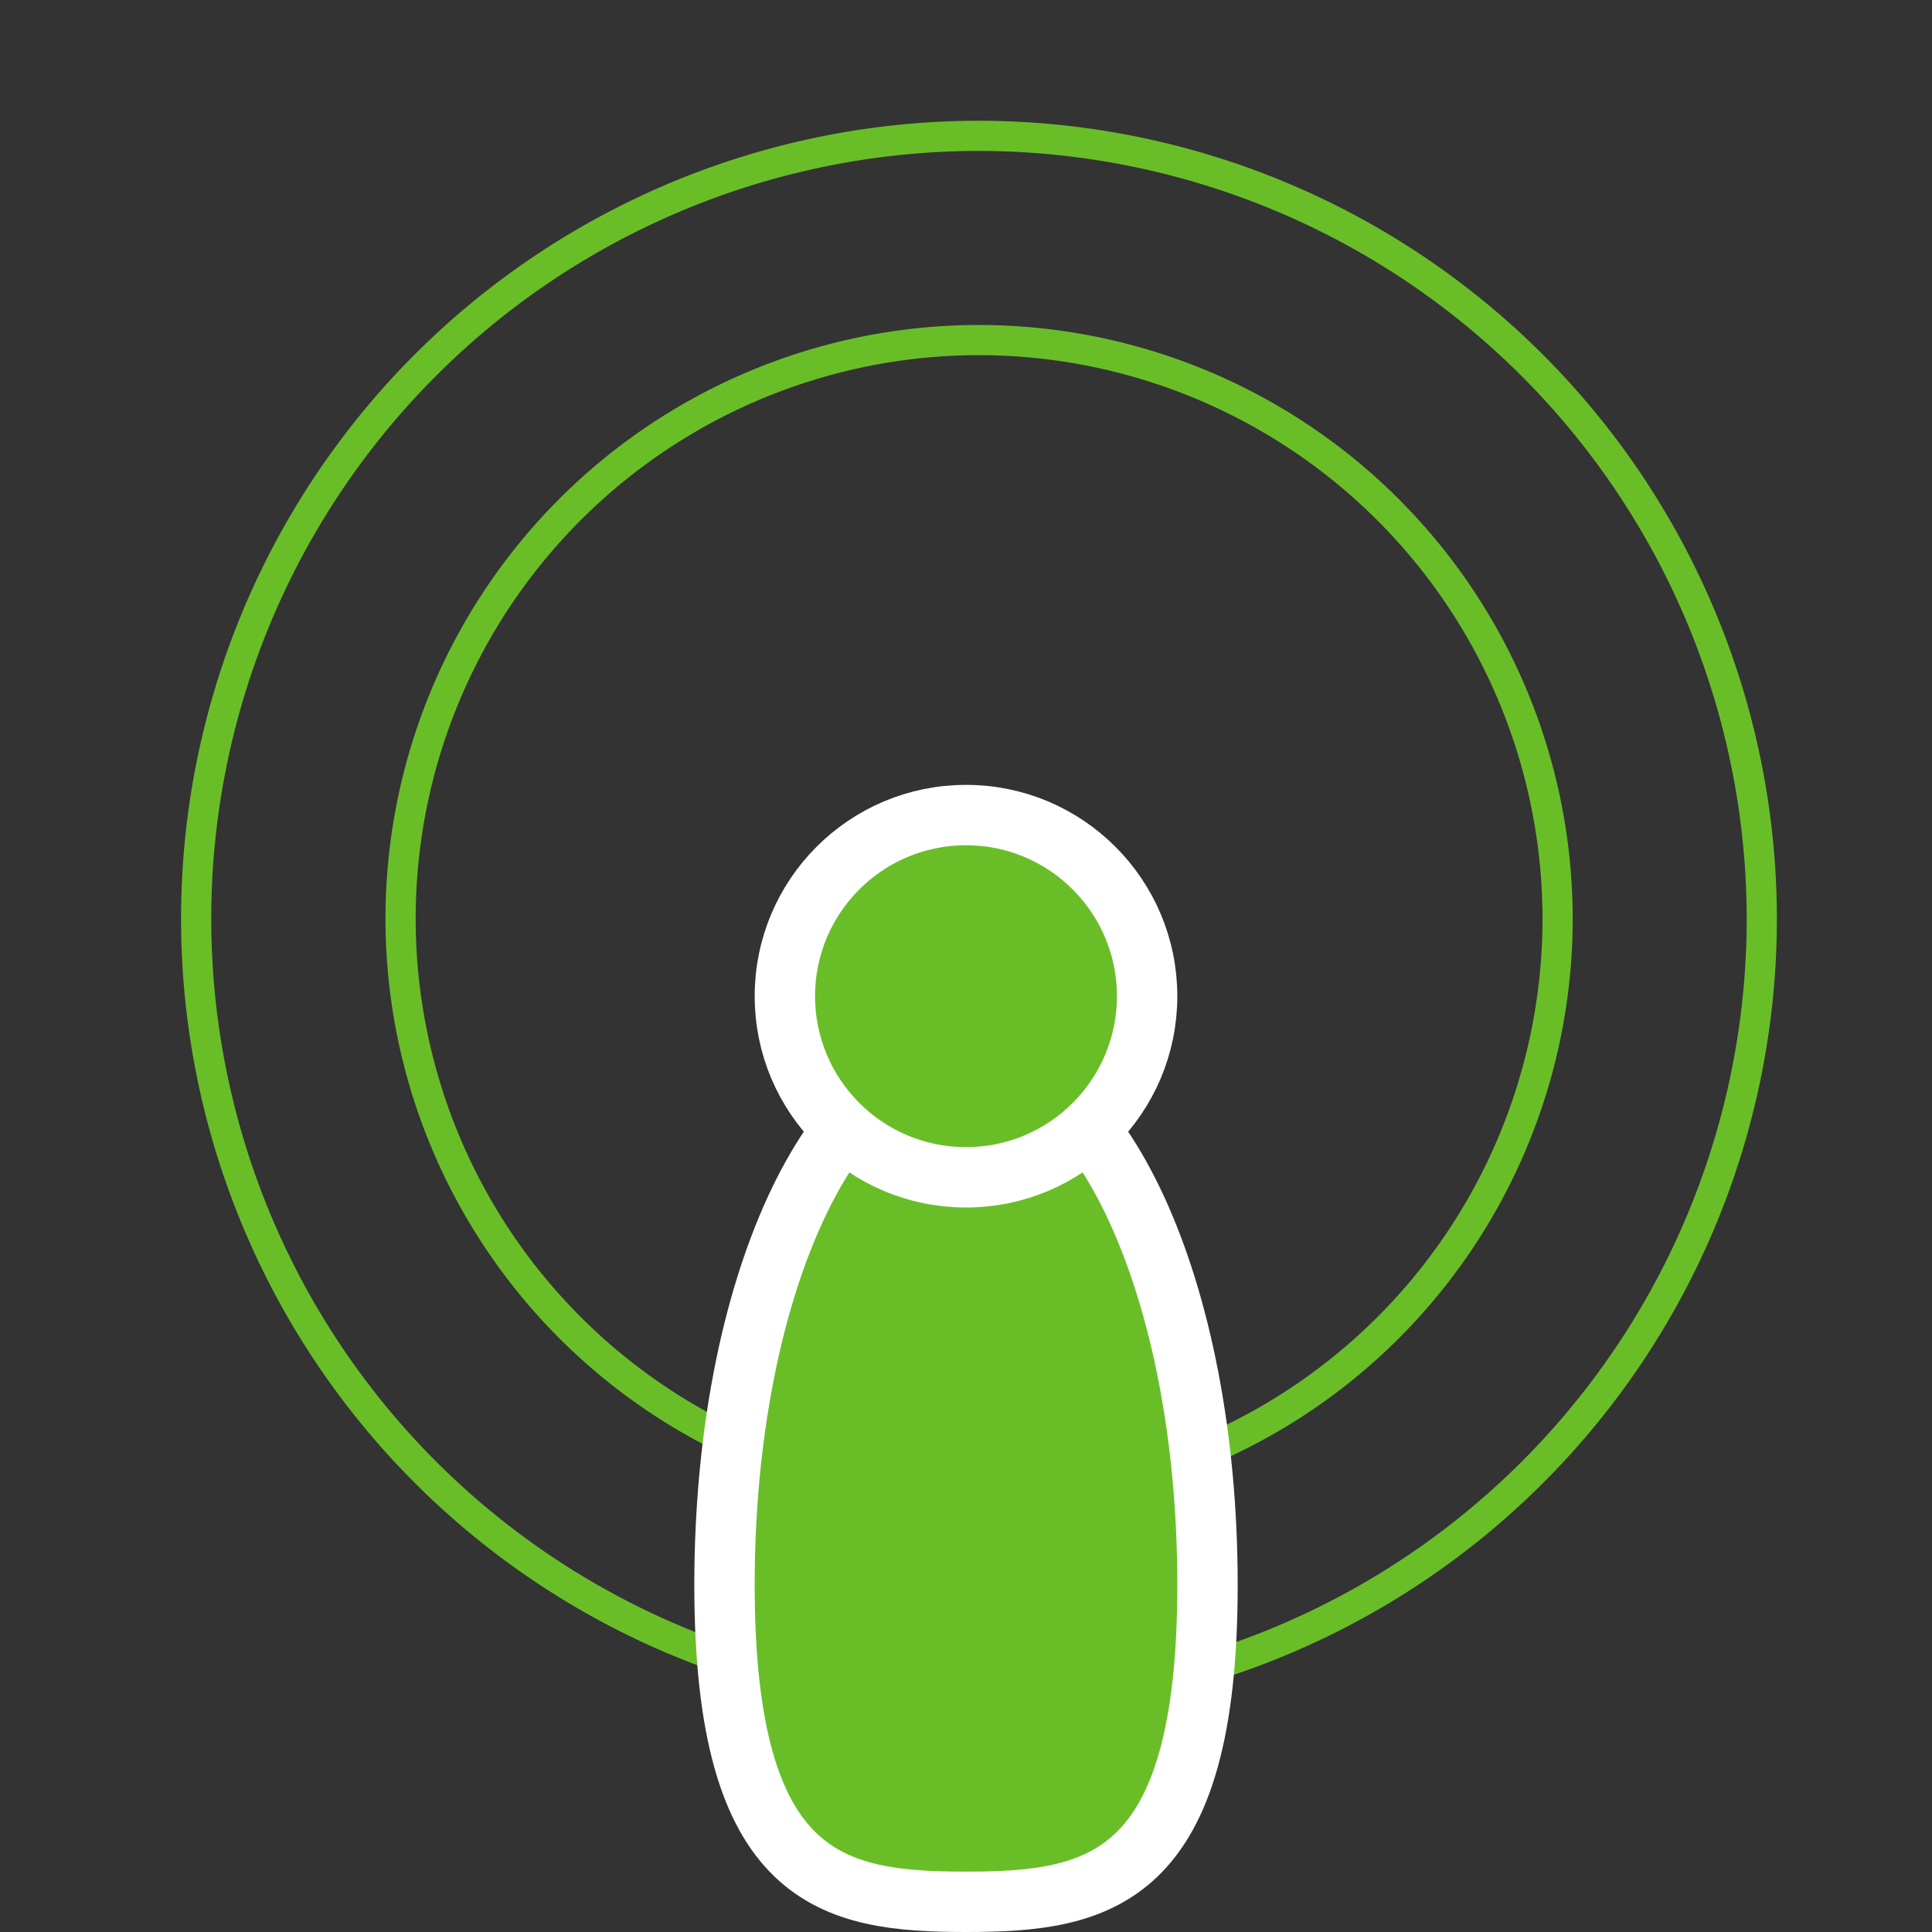
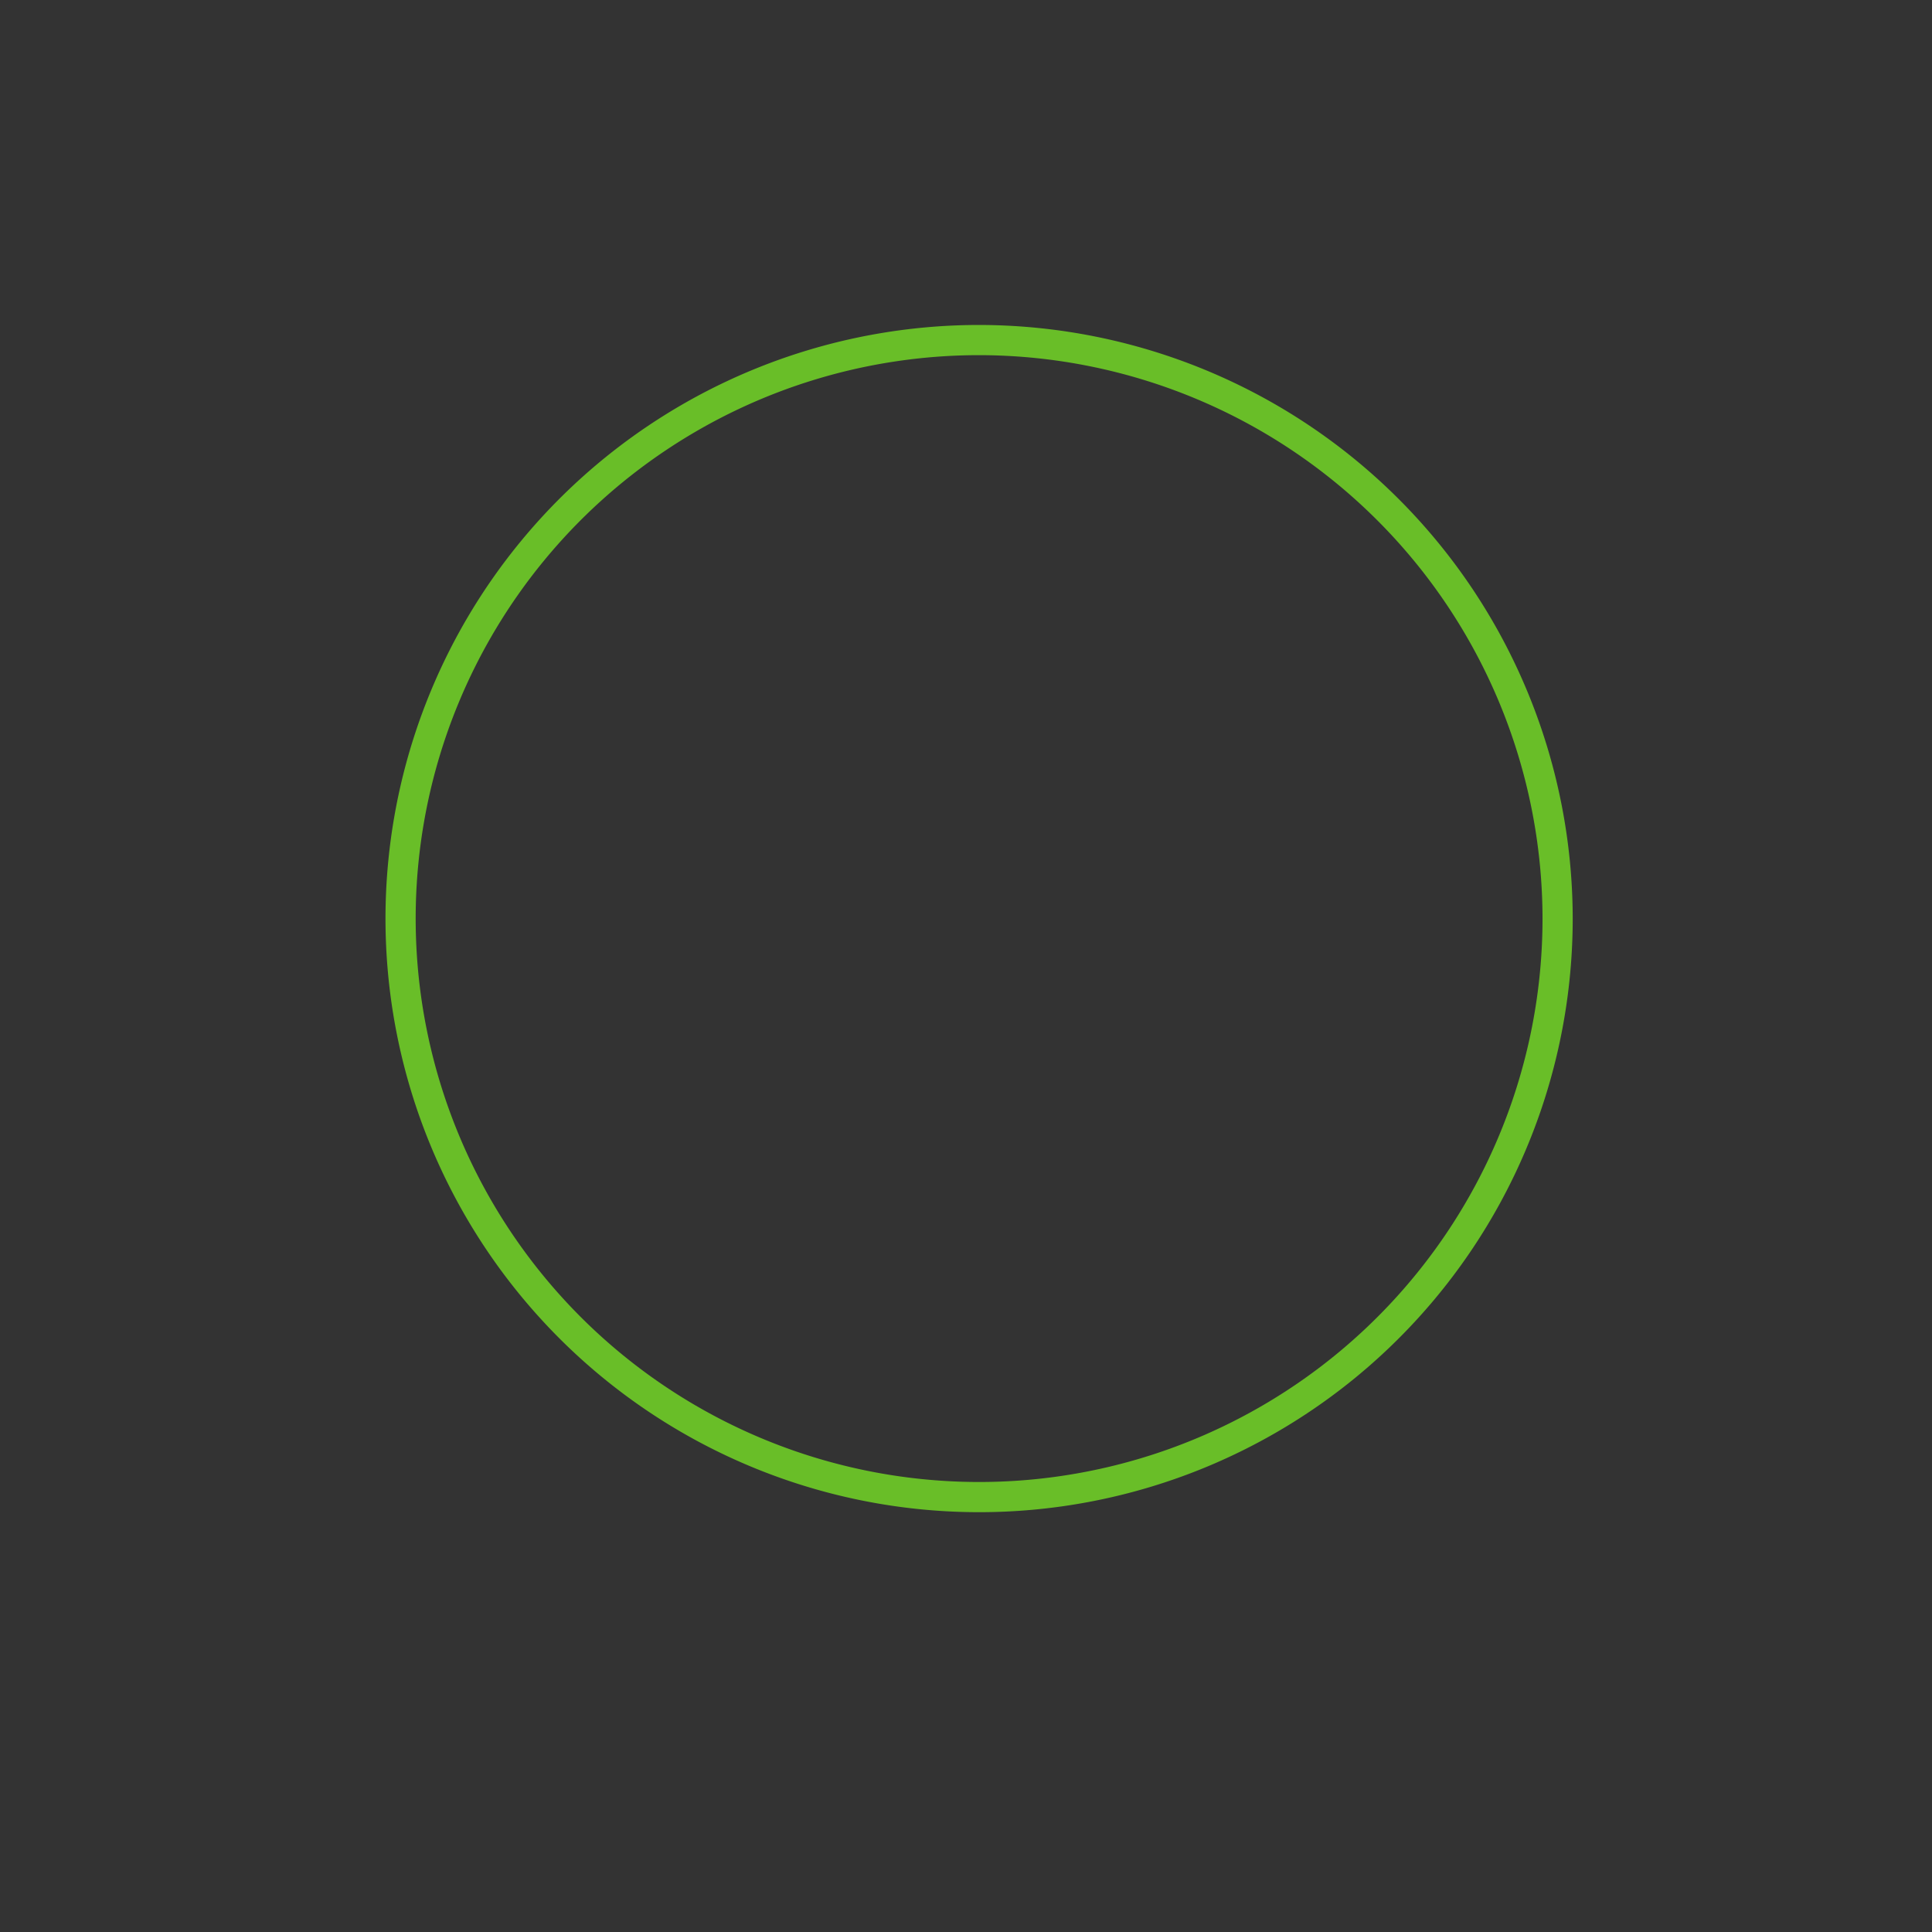
<svg xmlns="http://www.w3.org/2000/svg" id="Ebene_1" data-name="Ebene 1" width="64" height="64" viewBox="0 0 64 64">
  <rect x="0" y="0" width="64" height="64" fill="#333333" stroke="none" />
  <defs>
    <style>
            .cls-1{fill:none;stroke:#69be28;}.cls-1,.cls-2{stroke-linecap:round;stroke-linejoin:round;}.cls-2{fill:#69be28;stroke:#fff;stroke-width:2px;}
        </style>
  </defs>
  <title>Zeichenfläche 14 Kopie</title>
  <path class="cls-1" d="M32.431,11.265A19.164,19.164,0,1,0,51.598,30.425,19.183,19.183,0,0,0,32.431,11.265Z" />
-   <path class="cls-1" d="M32.429,4.5a25.932,25.932,0,1,0,25.933,25.927A25.959,25.959,0,0,0,32.429,4.5Z" />
-   <path class="cls-2" d="M40,52.5C40,62.333,36.418,63,32,63s-8-.667-8-10.5S27.582,35,32,35,40,42.667,40,52.5Z" />
-   <circle class="cls-2" cx="32" cy="33" r="6" />
</svg>